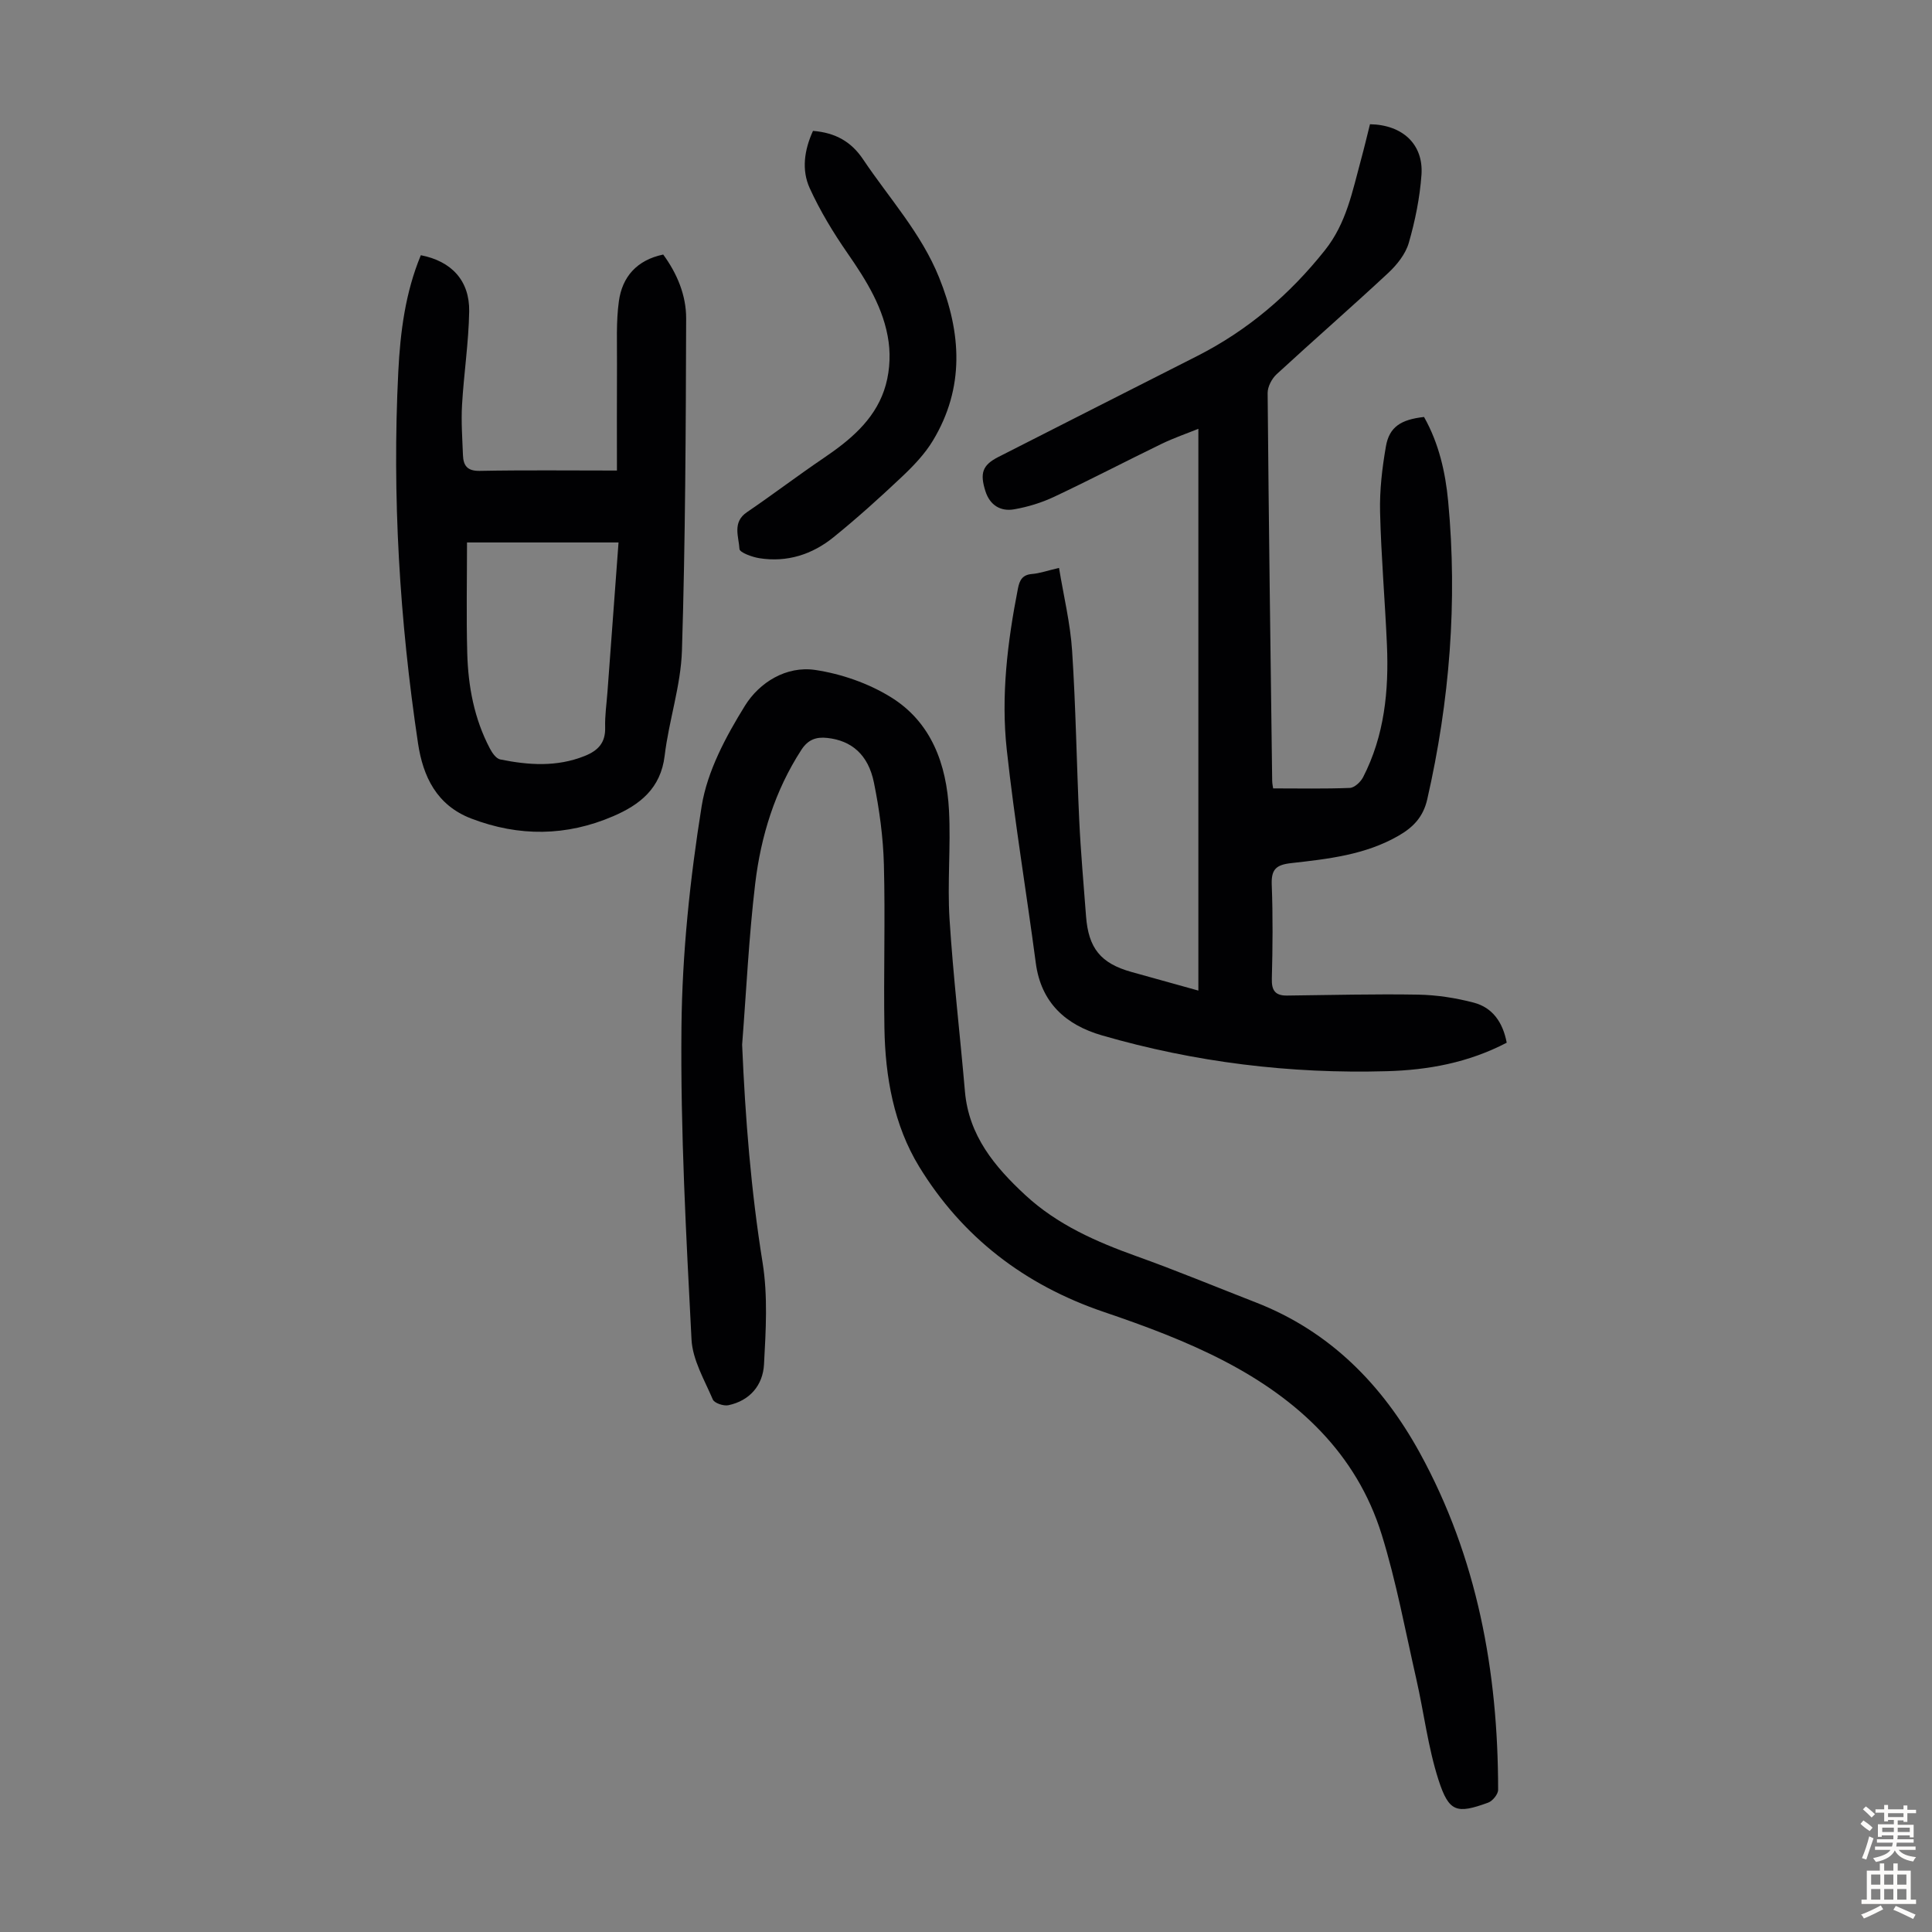
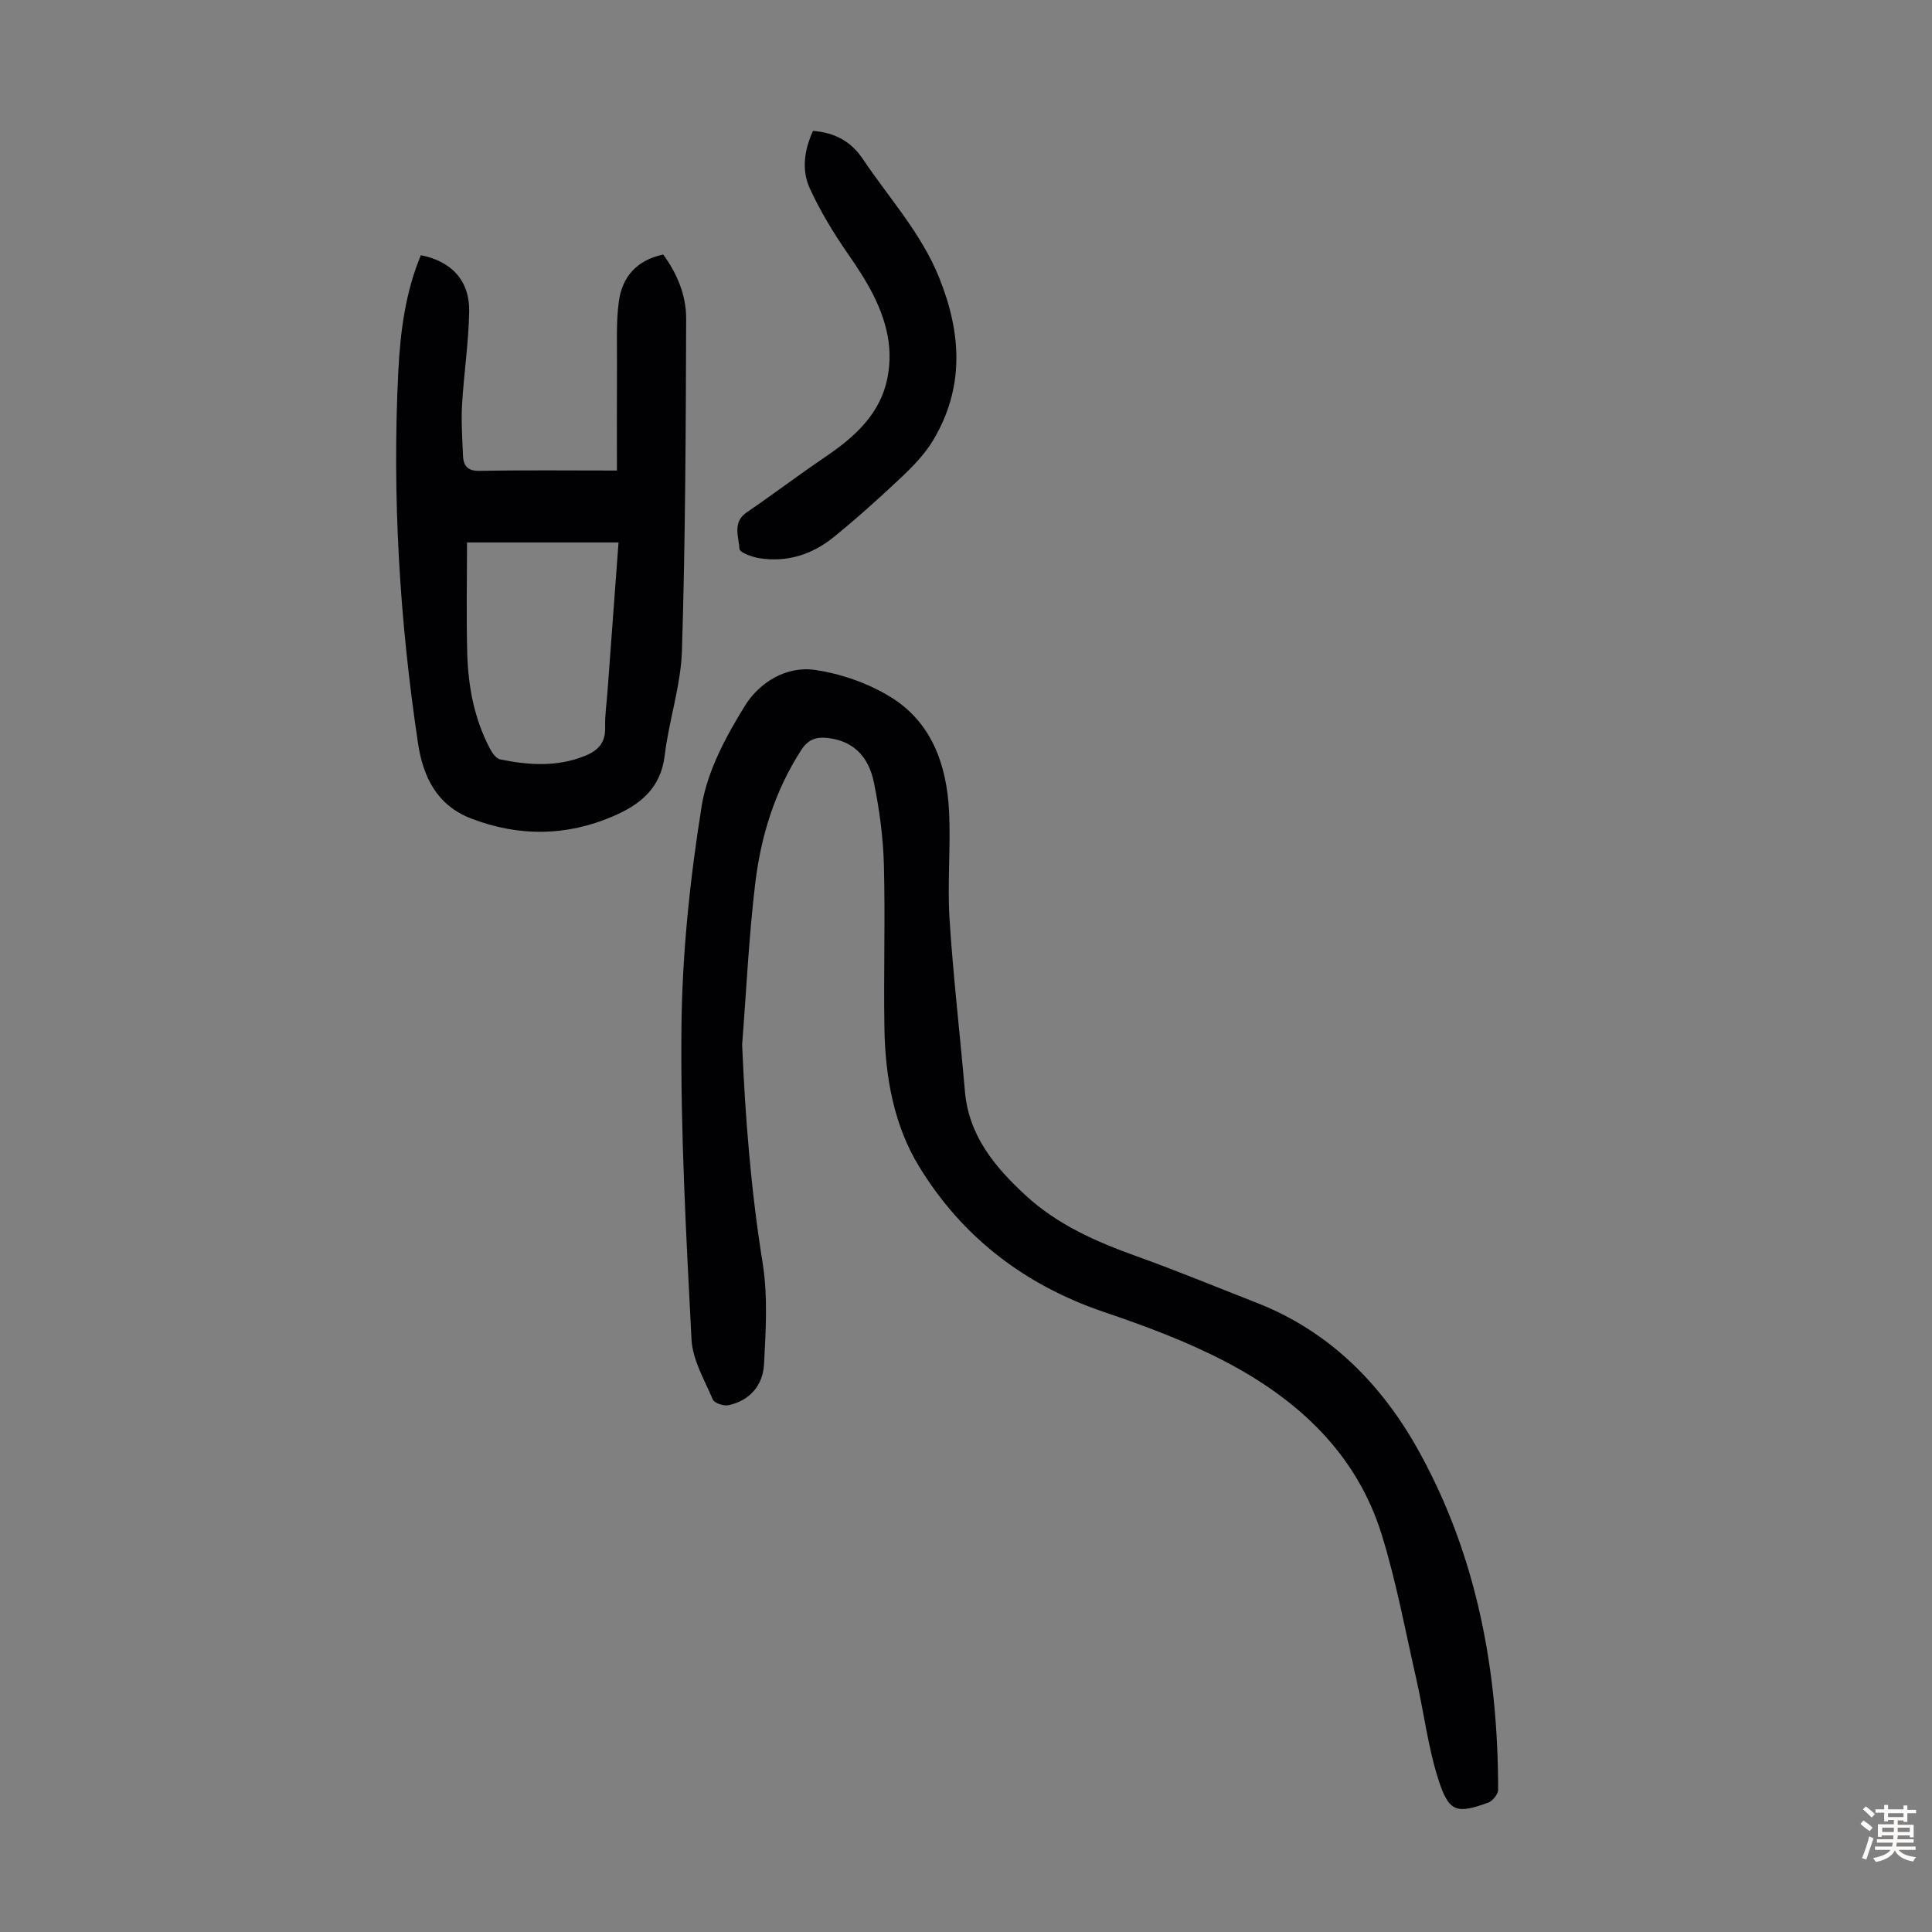
<svg xmlns="http://www.w3.org/2000/svg" enable-background="new 0 0 400 400" viewBox="0 0 400 400">
  <rect x="0" y="0" width="400" height="400" fill="#808080" stroke="none" />
  <g fill="#010103">
-     <path d="m311.95 215.88c-7.96 4.15-16.27 5.66-24.82 5.9-20.04.57-39.74-1.84-59-7.42-7.43-2.15-12.59-6.72-13.68-14.98-1.95-14.73-4.4-29.4-6.01-44.16-1.22-11.17.15-22.33 2.31-33.36.33-1.68.88-2.85 2.89-3.02 1.64-.13 3.24-.71 5.62-1.26.96 5.84 2.34 11.47 2.71 17.17.77 11.71.93 23.47 1.48 35.19.31 6.58.91 13.15 1.4 19.73.5 6.66 3.04 9.78 9.39 11.56 4.4 1.23 8.8 2.45 13.87 3.86 0-38.85 0-77.36 0-116.31-2.39.97-5.09 1.89-7.64 3.13-7.44 3.61-14.77 7.44-22.25 10.96-2.59 1.22-5.44 2.09-8.26 2.58-2.81.49-5.02-.86-5.94-3.76-1.18-3.72-.62-5.39 2.64-7.06 13.73-7.01 27.5-13.95 41.25-20.94 10.43-5.31 19.08-12.68 26.39-21.87 4.49-5.63 5.7-12.25 7.49-18.79.67-2.45 1.25-4.92 1.85-7.31 6.77.12 11.11 4.18 10.66 10.48-.34 4.75-1.31 9.52-2.63 14.1-.67 2.3-2.44 4.52-4.25 6.21-7.61 7.09-15.47 13.93-23.12 20.98-.99.92-1.86 2.58-1.85 3.89.23 26.74.59 53.48.94 80.22.01.65.15 1.29.2 1.63 5.44 0 10.67.11 15.88-.1.96-.04 2.23-1.23 2.74-2.21 4.43-8.61 5.35-17.92 4.94-27.4-.4-9.17-1.2-18.32-1.42-27.49-.11-4.54.43-9.14 1.21-13.62.7-4.01 3.09-5.55 7.89-6.08 3.05 5.4 4.43 11.4 5 17.49 1.95 20.77.31 41.31-4.33 61.65-.83 3.66-2.89 5.8-5.93 7.55-6.9 3.98-14.61 4.82-22.25 5.68-3.14.35-4.14 1.31-4.02 4.47.25 6.48.19 12.98.02 19.47-.07 2.47.75 3.51 3.15 3.48 9.05-.1 18.11-.35 27.16-.19 3.85.07 7.78.68 11.51 1.66 3.86 1.02 6 4.03 6.81 8.29z" />
+     <path d="m311.95 215.88z" />
    <path d="m153.65 216.29c.65 15.18 1.83 30.18 4.24 45.15 1.1 6.86.67 14.04.29 21.04-.23 4.29-2.91 7.52-7.39 8.46-.99.2-2.89-.44-3.21-1.19-1.73-4.05-4.19-8.2-4.41-12.42-1.11-21.55-2.3-43.13-2.08-64.69.15-15.27 1.76-30.64 4.18-45.73 1.17-7.26 5.01-14.41 8.96-20.79 2.98-4.82 8.56-8.31 14.58-7.41 5.37.81 10.93 2.74 15.55 5.58 8.49 5.2 11.62 13.97 12.12 23.5.39 7.47-.36 15.01.11 22.48.76 11.92 2.16 23.8 3.19 35.7.79 9.16 6.16 15.59 12.51 21.47 6.63 6.13 14.66 9.65 23.05 12.66 8.3 2.97 16.45 6.36 24.68 9.56 15.34 5.97 26.2 17.06 33.92 31.11 11.9 21.66 16.23 45.29 16.23 69.8 0 .91-1.15 2.32-2.07 2.65-6.49 2.36-8.11 2-10.27-4.7-2.18-6.76-3.02-13.94-4.6-20.9-2.28-10-4.14-20.15-7.17-29.92-5.22-16.8-17.36-27.97-32.47-35.85-7.97-4.16-16.53-7.33-25.07-10.23-16.36-5.56-29.29-15.47-38.22-30.08-5.25-8.6-7.02-18.59-7.19-28.66-.19-11.29.19-22.6-.11-33.89-.15-5.67-.93-11.39-2.06-16.95-1.18-5.83-4.66-8.72-9.67-9.26-2.28-.25-3.97.33-5.35 2.46-5.48 8.45-8.38 17.85-9.56 27.67-1.32 11.06-1.84 22.24-2.71 33.38z" />
    <path d="m127.73 97.42c0-7.13-.03-14.58.01-22.03.03-4.34-.2-8.73.39-13.01.69-5.04 3.69-8.53 9.18-9.68 2.86 3.9 4.76 8.4 4.75 13.22-.07 22.93-.16 45.86-.87 68.77-.23 7.29-2.71 14.48-3.58 21.78-.81 6.78-5.16 10.16-10.66 12.52-9.66 4.16-19.48 4.27-29.36.49-7.2-2.75-10.01-8.73-11.04-15.56-3.82-25.5-5.38-51.16-4.09-76.93.41-8.24 1.46-16.44 4.67-24.15 6.34 1.23 10.11 5.25 10.01 11.63-.11 6.46-1.11 12.9-1.48 19.37-.2 3.45.06 6.92.19 10.38.08 2.17.88 3.32 3.48 3.27 9.16-.18 18.32-.07 28.4-.07zm.33 14.89c-10.53 0-20.62 0-31.37 0 0 7.56-.16 15.27.05 22.96.19 6.85 1.44 13.55 4.69 19.71.47.9 1.29 2.08 2.13 2.25 5.85 1.19 11.69 1.6 17.46-.7 2.81-1.12 4.36-2.74 4.27-5.93-.07-2.45.3-4.9.48-7.36.73-10.02 1.48-20.03 2.29-30.93z" />
    <path d="m168.32 27.1c4.69.37 7.96 2.28 10.38 5.9 5.4 8.05 12.03 15.27 15.73 24.45 4.64 11.5 5.32 22.82-1.28 33.77-1.7 2.82-4.1 5.31-6.52 7.59-4.55 4.29-9.2 8.49-14.06 12.42-4.41 3.57-9.62 5.25-15.35 4.34-1.51-.24-4.08-1.18-4.12-1.91-.14-2.55-1.54-5.53 1.55-7.62 5.35-3.64 10.51-7.57 15.87-11.2 5.37-3.64 10.34-7.73 12.51-13.98 1.08-3.11 1.4-6.79.95-10.06-.94-6.88-4.57-12.69-8.5-18.36-2.96-4.27-5.7-8.79-7.85-13.51-1.69-3.73-1.13-7.84.69-11.83z" />
  </g>
  <path d="m385.2 377.6.6-.7c.6.4 1.3.9 1.9 1.5l-.6.7c-.8-.5-1.4-1-1.9-1.5zm.3 7.1c.6-1.4 1.1-2.9 1.5-4.5.3.1.6.3.9.4-.5 1.4-1 2.9-1.5 4.4zm.2-10.1.6-.6c.7.5 1.3 1.1 1.9 1.6l-.7.7c-.6-.6-1.2-1.2-1.8-1.7zm8.4-.8h.8v.9h1.8v.7h-1.8v1.8h-.8v-.3h-1.2v.9h3.3v2.6h-.8v-.4h-2.5c0 .3 0 .6-.1.8h3.4v.7h-3.5c0 .3-.1.6-.1.8h4v.7h-3.5c.7.9 1.9 1.3 3.6 1.5-.2.2-.4.5-.6.9-1.9-.3-3.2-1.1-3.8-2.3-.5 1.1-1.8 2-3.9 2.4-.2-.3-.4-.5-.6-.8 1.9-.4 3.1-.9 3.6-1.7h-3.2v-.7h3.5c.1-.2.1-.5.2-.8h-3.3v-.7h3.4c0-.2 0-.5 0-.8h-2.4v.3h-.8v-2.6h3.3v-.9h-1.2v.3h-.8v-1.8h-1.8v-.7h1.8v-.9h.8v.9h3.2zm-4.4 5.5h2.4c0-.3 0-.6 0-.9h-2.4zm1.2-3.1h3.2v-.8h-3.2zm4.4 2.2h-2.4v.9h2.5v-.9z" fill="#fcfbfa" />
-   <path d="m389.2 385.8h.9v1.5h1.9v-1.5h.9v1.5h2.7v6h1.1v.9h-11.3v-.9h1.1v-6h2.7zm.2 8.7.5.8c-1.2.6-2.5 1.3-4 1.9-.2-.3-.3-.6-.6-.8 1.6-.6 3-1.3 4.1-1.9zm-2-4.3h1.9v-2.1h-1.9zm0 3.1h1.9v-2.2h-1.9zm2.7-3.1h1.9v-2.1h-1.9zm0 3.1h1.9v-2.2h-1.9zm2.4 1.3c1.4.6 2.7 1.2 4.1 1.8l-.5.9c-1.5-.7-2.8-1.4-4.1-1.9zm2.2-6.5h-1.9v2.1h1.9zm-1.9 5.2h1.9v-2.2h-1.9z" fill="#fcfbfa" />
</svg>